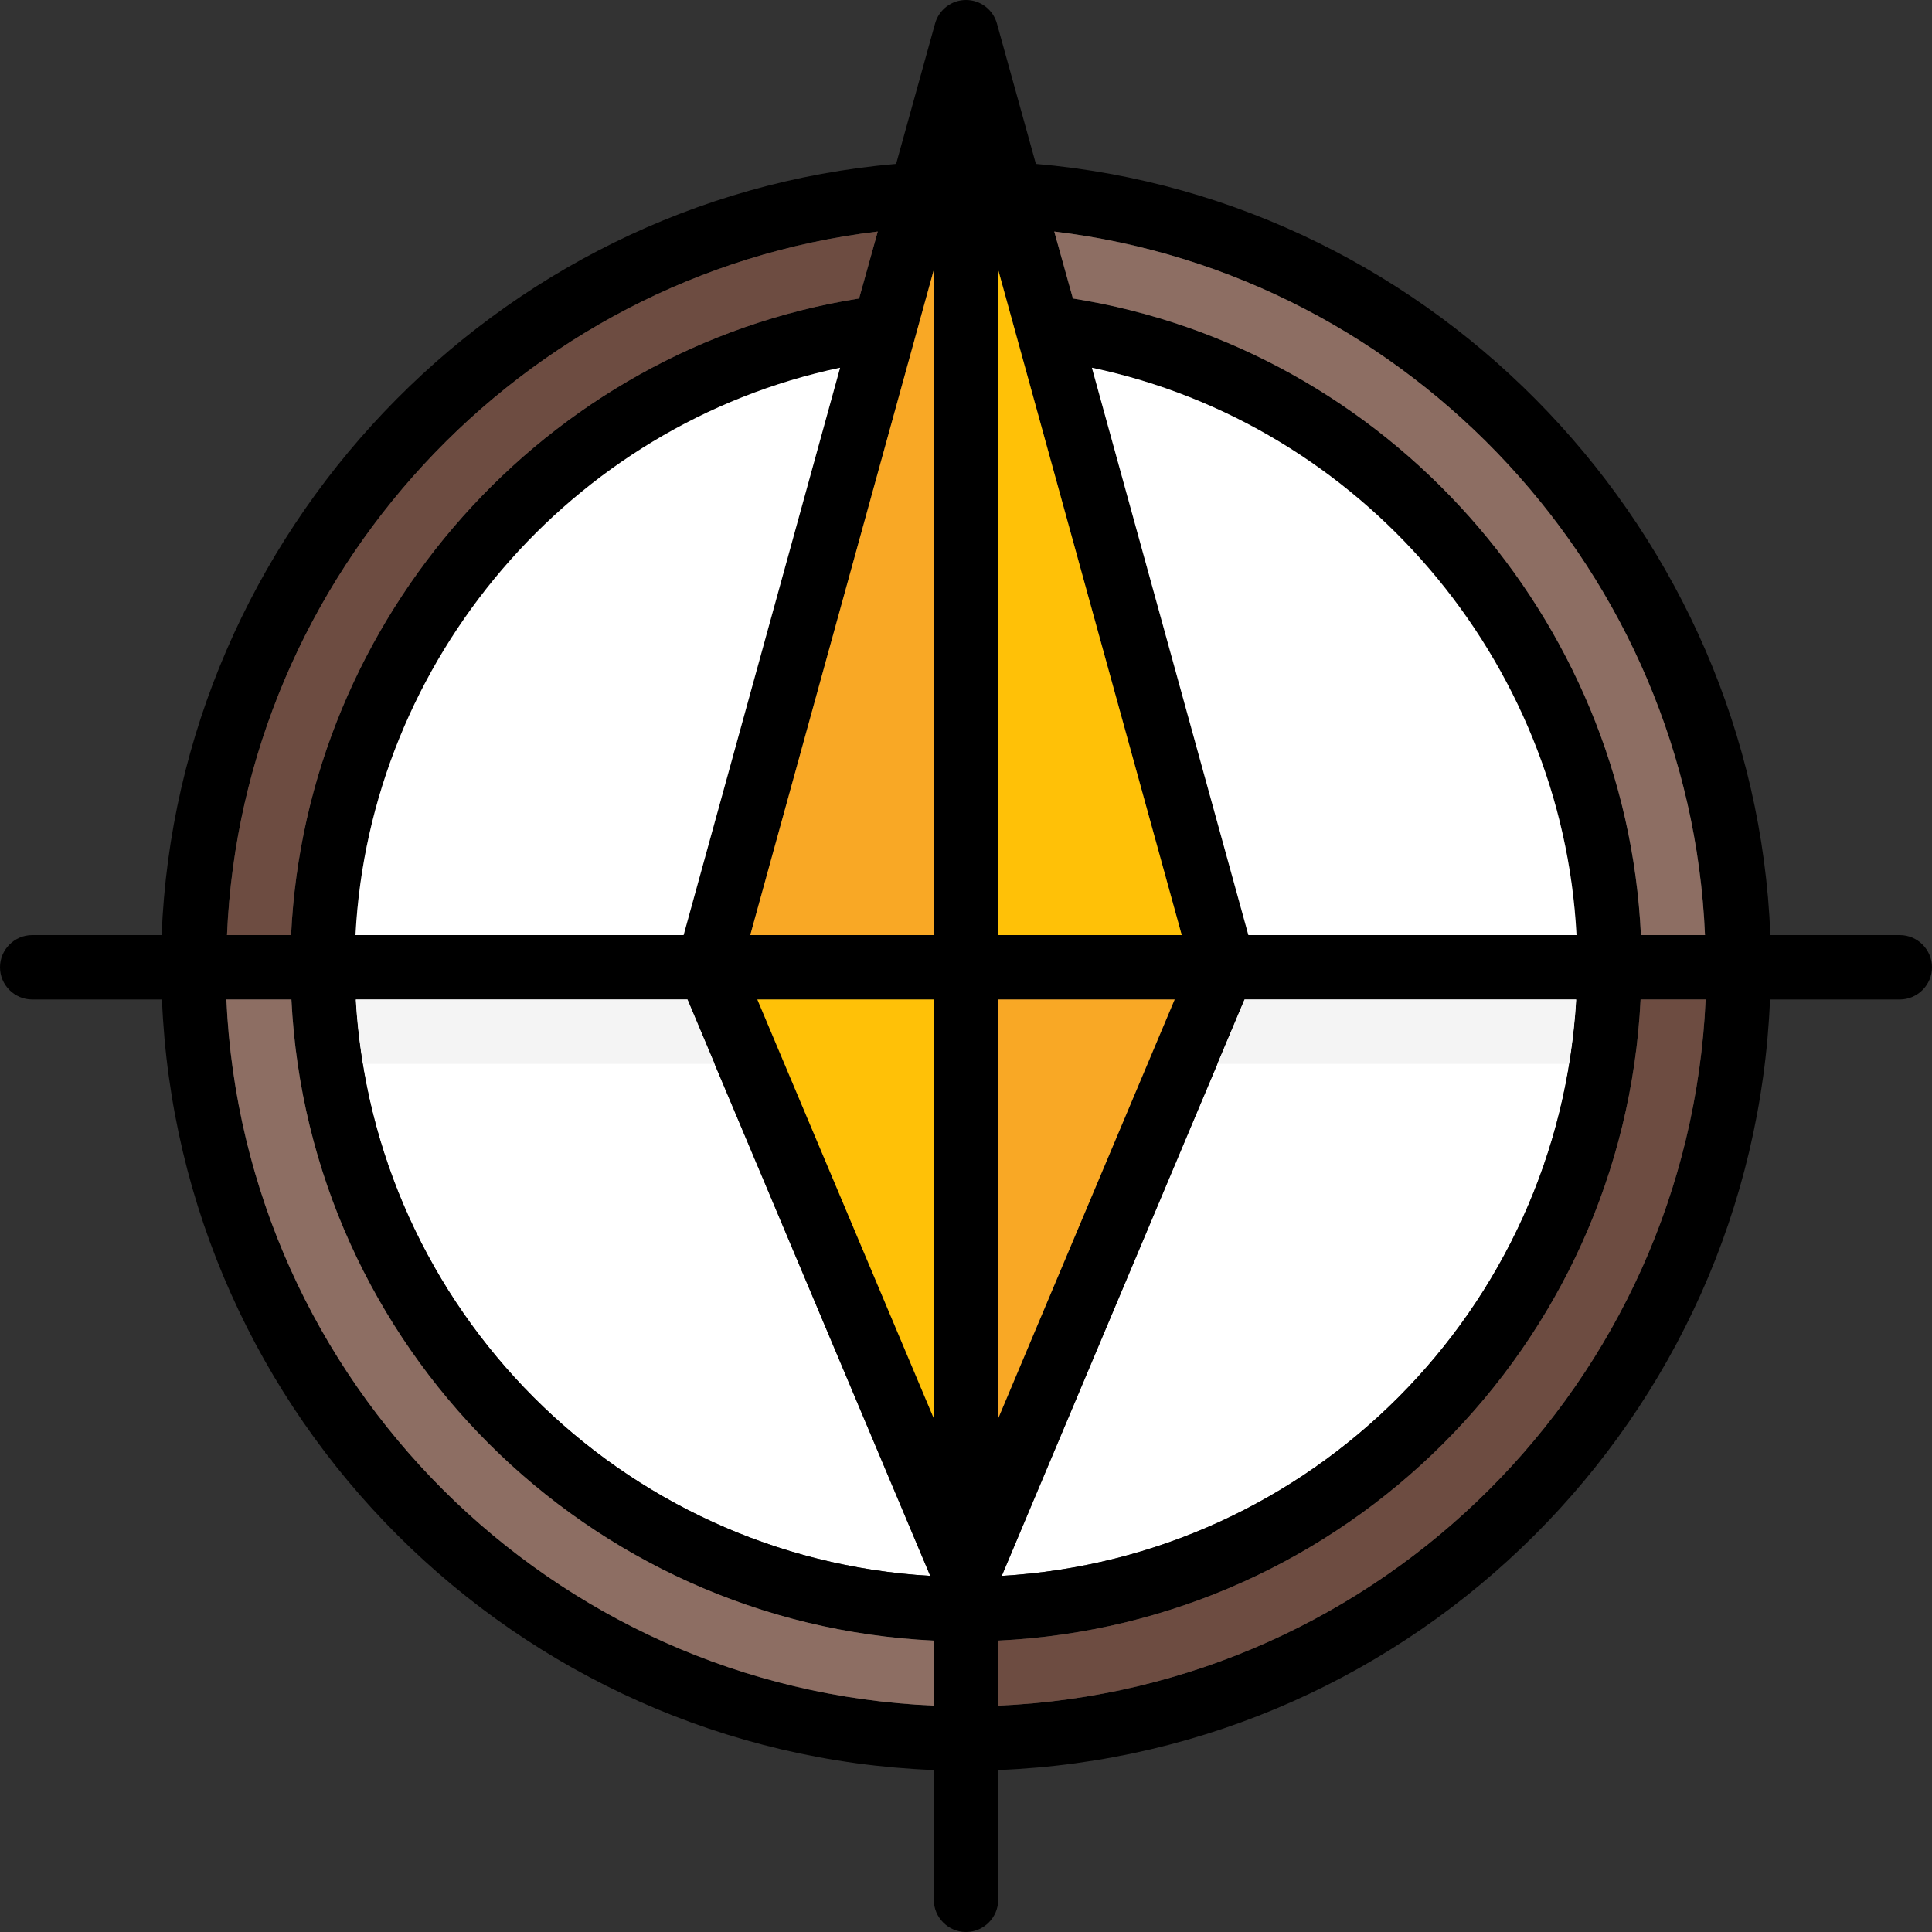
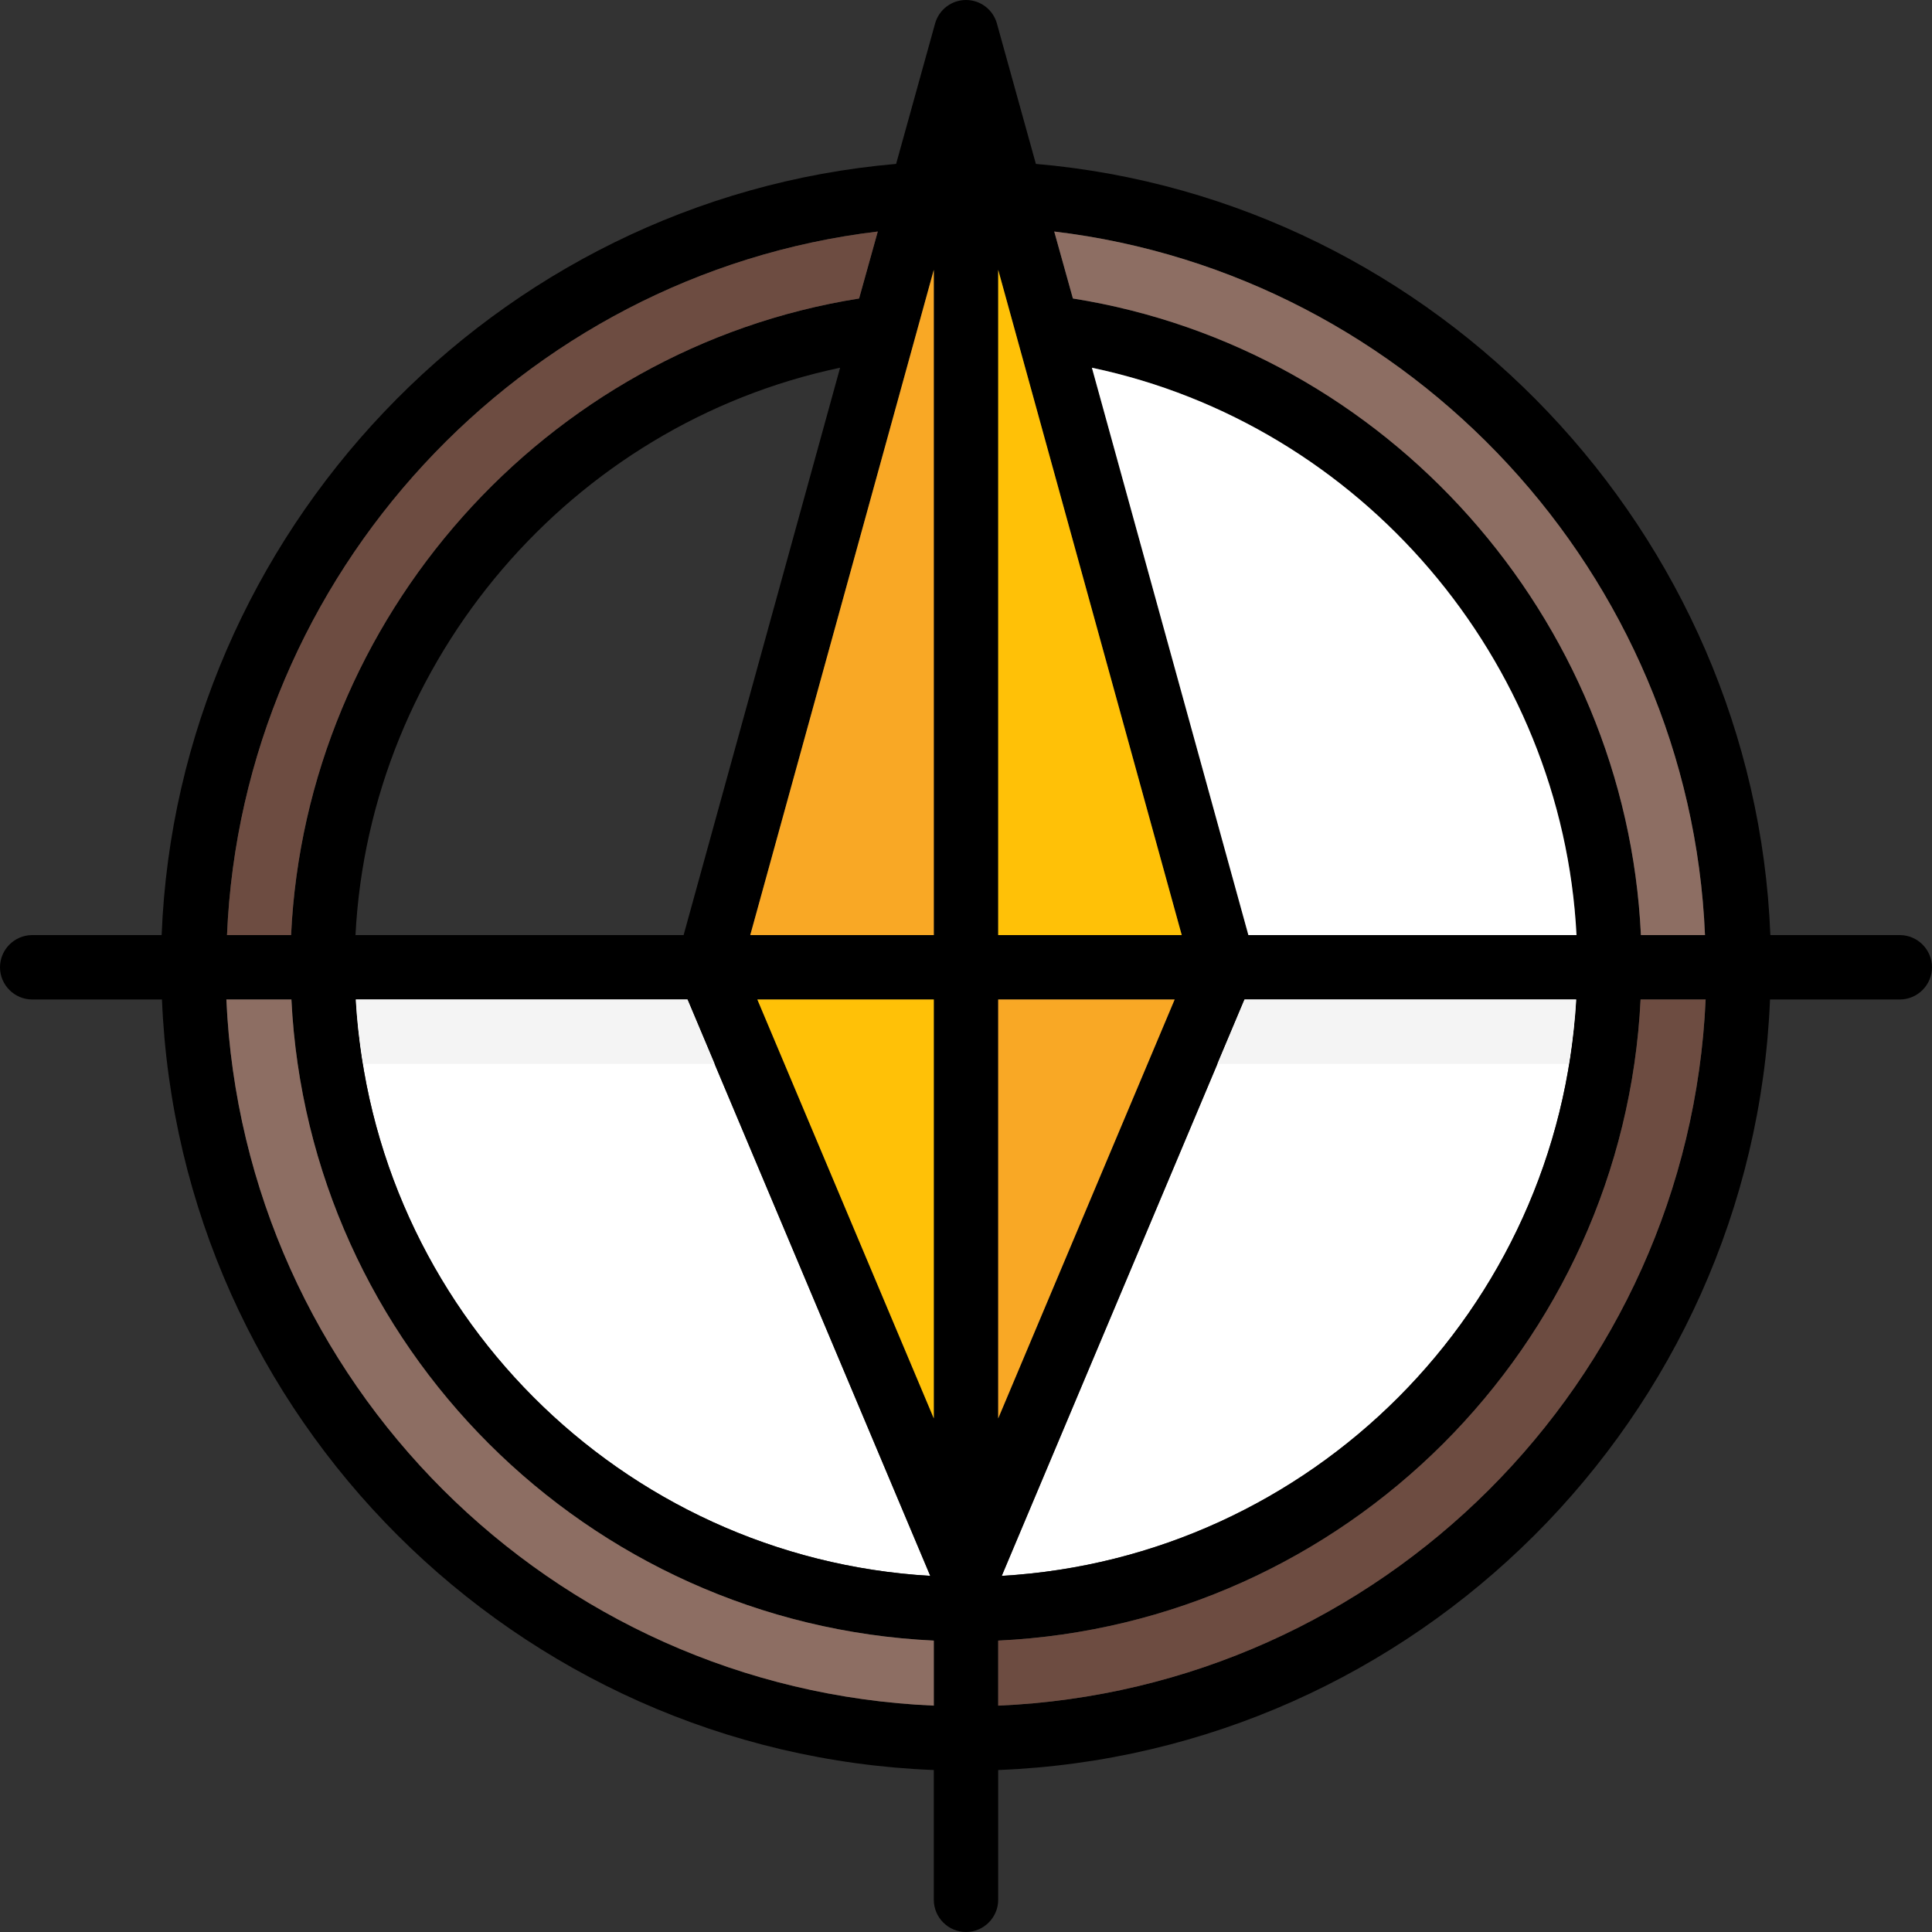
<svg xmlns="http://www.w3.org/2000/svg" height="800px" width="800px" version="1.1" id="Layer_1" viewBox="0 0 512 512" xml:space="preserve">
  <rect x="0" y="0" width="512" height="512" fill="#333333" stroke="none" />
  <g>
    <path style="fill:#FFFFFF;" d="M246.528,417.621c-82.005-4.779-147.712-70.656-152.235-152.747h87.893L246.528,417.621z" />
-     <path style="fill:#FFFFFF;" d="M417.707,264.875c-4.523,82.091-70.229,147.968-152.235,152.747l64.341-152.747H417.707   L417.707,264.875z" />
+     <path style="fill:#FFFFFF;" d="M417.707,264.875c-4.523,82.091-70.229,147.968-152.235,152.747l64.341-152.747H417.707   L417.707,264.875" />
  </g>
  <path d="M503.467,247.808h-34.304c-4.181-106.325-88.064-195.157-194.645-204.373L264.192,6.229C263.168,2.56,259.84,0,256,0  c-3.84,0-7.168,2.56-8.192,6.229l-10.325,37.205C130.901,52.651,47.019,141.483,42.837,247.808H8.533  c-4.693,0-8.533,3.84-8.533,8.533c0,4.693,3.84,8.533,8.533,8.533h34.389c4.523,110.677,93.781,199.851,204.544,204.203v34.389  c0,4.693,3.84,8.533,8.533,8.533c4.693,0,8.533-3.84,8.533-8.533v-34.389c110.763-4.352,200.021-93.525,204.544-204.203h34.389  c4.693,0,8.533-3.84,8.533-8.533C512,251.648,508.16,247.808,503.467,247.808z M232.619,61.355l-4.949,17.749  C144.299,92.331,81.067,163.84,77.141,247.808H60.16C64.171,152.405,137.813,72.704,232.619,61.355z M181.163,247.808H94.208  c3.755-72.96,57.088-135.339,128.427-150.357L181.163,247.808z M182.187,264.875l64.341,152.747  c-82.005-4.779-147.712-70.656-152.235-152.747H182.187L182.187,264.875z M247.467,452.011  c-101.376-4.352-182.955-85.845-187.477-187.136h17.237c4.523,91.819,78.336,165.547,170.24,169.899V452.011z M247.467,375.893  l-46.763-111.019h46.763V375.893z M247.467,247.808h-48.64l48.64-176.299V247.808z M451.84,247.808h-16.981  c-3.925-83.968-67.157-155.477-150.528-168.704l-4.949-17.749C374.187,72.704,447.829,152.405,451.84,247.808z M330.837,247.808  L289.365,97.451c71.339,15.019,124.672,77.397,128.427,150.357H330.837z M417.707,264.875  c-4.523,82.091-70.229,147.968-152.235,152.747l64.341-152.747H417.707L417.707,264.875z M264.533,71.509l48.64,176.299h-48.64  V71.509z M264.533,264.875h46.763l-46.763,111.019V264.875z M264.533,452.011v-17.237c91.904-4.352,165.717-78.08,170.24-169.899  h17.237C447.488,366.165,365.909,447.659,264.533,452.011z" />
  <path style="fill:#6D4C41;" d="M452.011,264.875c-4.523,101.291-86.101,182.784-187.477,187.136v-17.237  c91.904-4.352,165.717-78.08,170.24-169.899H452.011z" />
  <polygon style="fill:#FFC107;" points="247.467,264.875 247.467,375.893 200.704,264.875 " />
  <path style="fill:#8D6E63;" d="M247.467,434.773v17.237c-101.376-4.352-182.955-85.845-187.477-187.136h17.237  C81.749,356.693,155.563,430.421,247.467,434.773z" />
  <path style="fill:#6D4C41;" d="M232.619,61.355l-4.949,17.749C144.299,92.331,81.067,163.84,77.141,247.808H60.16  C64.171,152.405,137.813,72.704,232.619,61.355z" />
-   <path style="fill:#FFFFFF;" d="M222.635,97.451l-41.472,150.357H94.208C97.963,174.848,151.296,112.469,222.635,97.451z" />
  <polygon style="fill:#F9A825;" points="247.467,71.509 247.467,247.808 198.827,247.808 " />
  <polygon style="fill:#FFC107;" points="313.173,247.808 264.533,247.808 264.533,71.509 " />
  <polygon style="fill:#F9A825;" points="311.296,264.875 264.533,375.893 264.533,264.875 " />
  <path style="fill:#FFFFFF;" d="M417.792,247.808h-86.955L289.365,97.451C360.704,112.469,414.037,174.848,417.792,247.808z" />
  <path style="fill:#8D6E63;" d="M451.84,247.808h-16.981c-3.925-83.968-67.157-155.477-150.528-168.704l-4.949-17.749  C374.187,72.704,447.829,152.405,451.84,247.808z" />
  <g>
    <path style="fill:#F4F4F4;" d="M189.372,281.941l-7.185-17.067H94.293c0.316,5.786,1.015,11.46,1.929,17.067H189.372z" />
    <path style="fill:#F4F4F4;" d="M415.778,281.941c0.913-5.606,1.604-11.281,1.929-17.067h-87.893l-7.185,17.067H415.778z" />
  </g>
</svg>